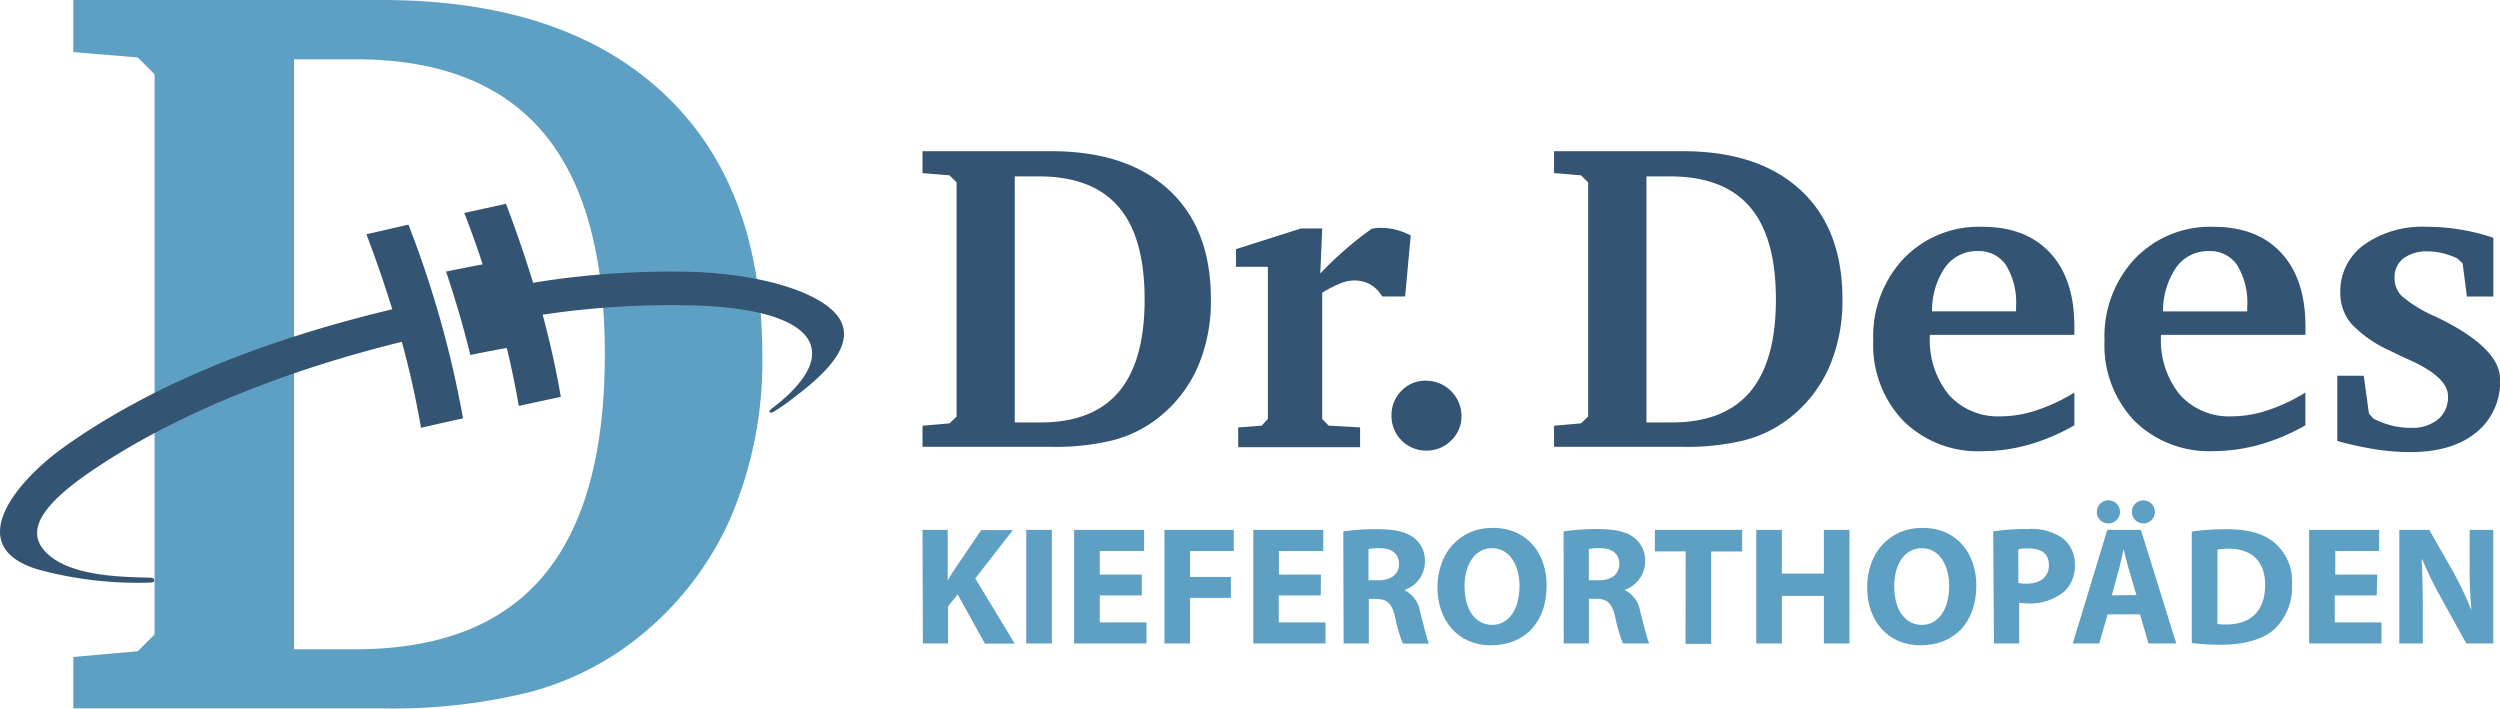
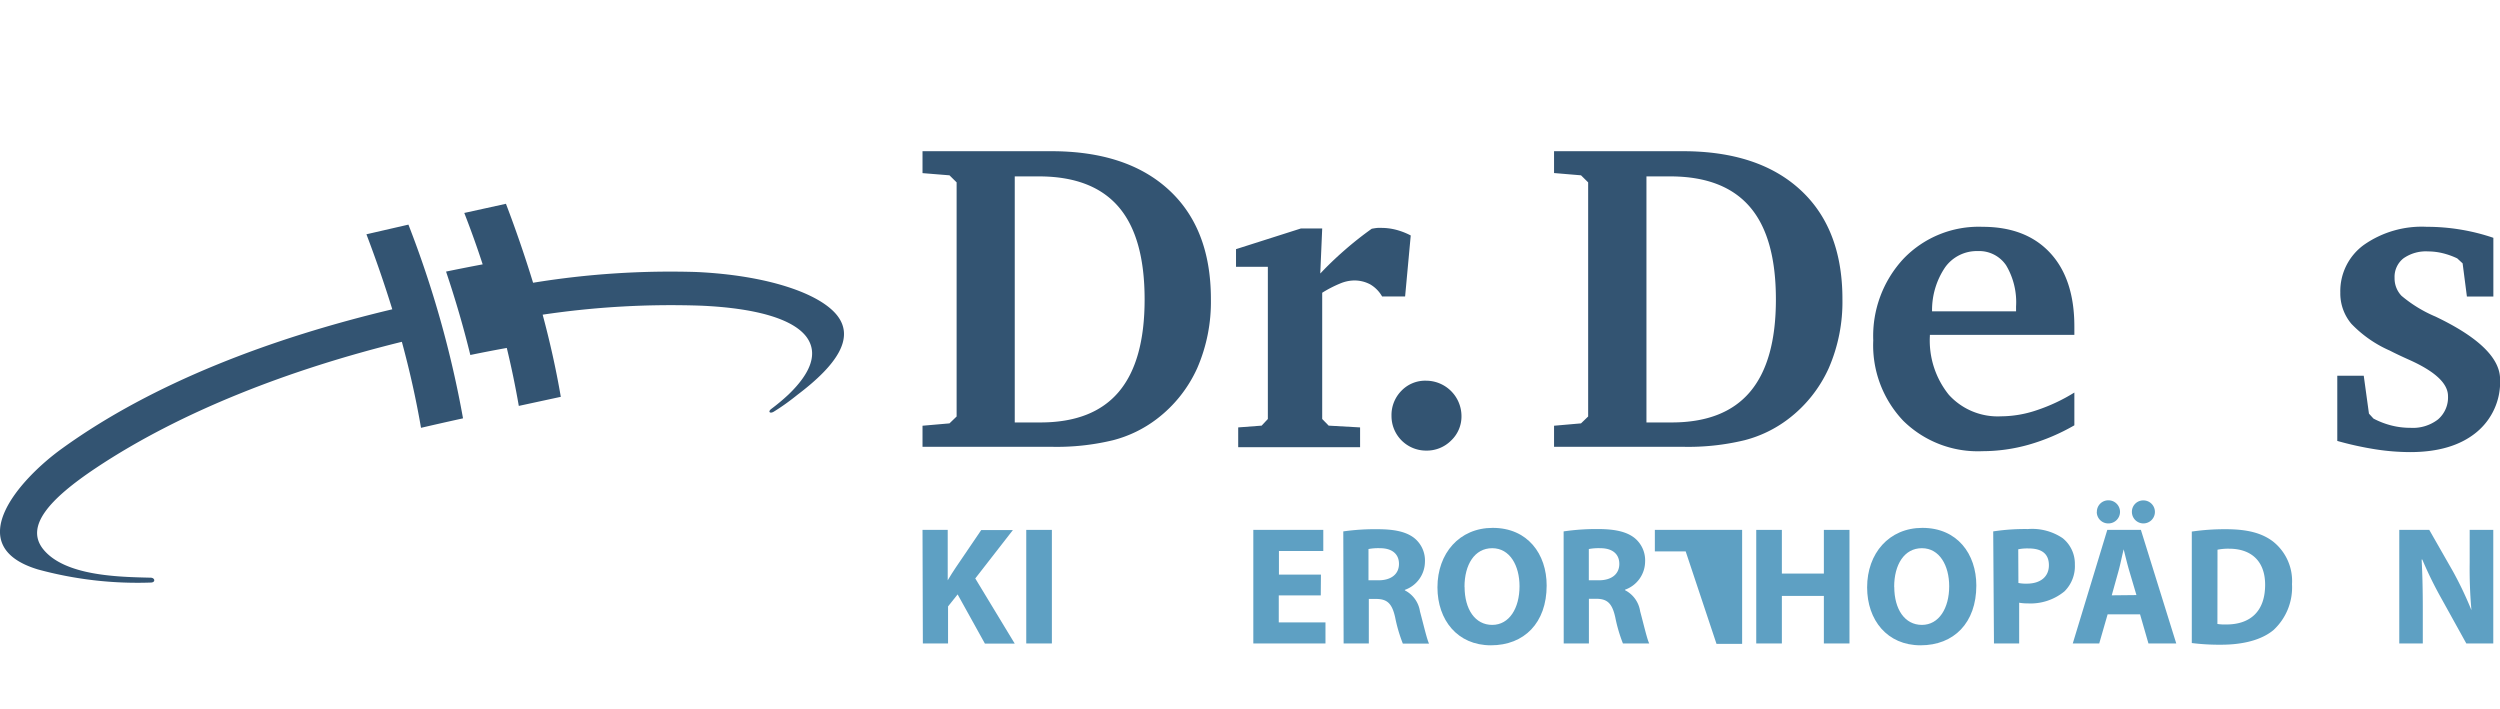
<svg xmlns="http://www.w3.org/2000/svg" viewBox="0 0 297.61 84.35">
  <defs>
    <style>.cls-1{fill:#5ea0c3;}.cls-2,.cls-3{fill:#335472;}.cls-2{fill-rule:evenodd;}</style>
  </defs>
  <title>logo_1</title>
  <g id="Ebene_2" data-name="Ebene 2">
    <g id="Ebene_1-2" data-name="Ebene 1">
-       <path class="cls-1" d="M45.44,0Q67,0,78.87,11T90.75,42.24a47.29,47.29,0,0,1-3.9,19.68A37.6,37.6,0,0,1,75.28,76.43a35,35,0,0,1-12.37,6,68,68,0,0,1-17.47,1.9H8.73V78.21l7.67-.68,2-2V8.84l-2-2L8.73,6.2V0ZM35,7.06V77.29h7.31q15,0,22.35-8.71T72,42.15q0-17.73-7.37-26.41T42.31,7.06Z" />
      <path class="cls-2" d="M7.39,53.39C2.24,57.1-4.72,65,4.52,67.79a45,45,0,0,0,13.42,1.56c.61,0,.52-.57,0-.58-3.71-.09-10.31-.17-12.86-3.47-2-2.64.64-5.79,6.37-9.61,10.14-6.75,23.18-11.75,36.39-15,.92,3.39,1.69,6.8,2.28,10.24,1.33-.31,3.09-.71,5-1.13a123.52,123.52,0,0,0-6.5-23.06l-5,1.15q1.69,4.44,3.08,8.93C32.39,40.22,18.24,45.55,7.39,53.39ZM60.23,24.26q1.78,4.67,3.23,9.4A101.47,101.47,0,0,1,82.9,32.38c8.45.39,14.73,2.55,16.78,5.2s0,5.83-4.74,9.41c-.83.67-1.76,1.36-2.8,2-.44.29-.8.05-.31-.32a23.84,23.84,0,0,0,2-1.67c2.74-2.62,3.61-5,2.14-6.94-1.68-2.17-6.19-3.39-12.49-3.67a103.75,103.75,0,0,0-18.88,1.07c.87,3.24,1.6,6.5,2.16,9.78l-5,1.08q-.6-3.47-1.43-6.9-2.17.39-4.34.84c-.82-3.35-1.79-6.66-2.89-9.93q2.18-.45,4.36-.86-1-3.07-2.19-6.12Z" />
      <path class="cls-1" d="M109.82,63.08h3v6h0c.3-.52.62-1,.94-1.49l3.05-4.49h3.77l-4.48,5.76,4.7,7.76h-3.55L114,70.76l-1.14,1.43V76.6h-3Z" />
      <path class="cls-1" d="M125.22,63.08V76.6h-3.05V63.08Z" />
-       <path class="cls-1" d="M135.92,70.88h-5v3.21h5.56V76.6h-8.61V63.08h8.33v2.51h-5.28v2.81h5Z" />
-       <path class="cls-1" d="M138.62,63.08h8.25v2.51h-5.2v3.09h4.86v2.49h-4.86V76.6h-3.05Z" />
      <path class="cls-1" d="M157.23,70.88h-5v3.21h5.56V76.6H149.2V63.08h8.33v2.51h-5.28v2.81h5Z" />
      <path class="cls-1" d="M159.91,63.26A26.92,26.92,0,0,1,164,63c2,0,3.41.3,4.37,1.06a3.43,3.43,0,0,1,1.26,2.85,3.58,3.58,0,0,1-2.39,3.31v.06a3.37,3.37,0,0,1,1.8,2.51c.42,1.55.82,3.31,1.08,3.83H167a18.29,18.29,0,0,1-.92-3.15c-.38-1.7-1-2.15-2.23-2.17h-.9V76.6h-3Zm3,5.82h1.2c1.53,0,2.43-.76,2.43-1.95s-.84-1.87-2.25-1.87a6.17,6.17,0,0,0-1.38.1Z" />
      <path class="cls-1" d="M184.12,69.7c0,4.45-2.67,7.12-6.64,7.12s-6.36-3-6.36-6.9c0-4.05,2.61-7.08,6.58-7.08C181.85,62.84,184.12,65.94,184.12,69.7Zm-9.77.16c0,2.67,1.25,4.53,3.29,4.53s3.25-2,3.25-4.6c0-2.45-1.14-4.53-3.25-4.53S174.34,67.23,174.34,69.86Z" />
      <path class="cls-1" d="M186.14,63.26a26.92,26.92,0,0,1,4.07-.28c2,0,3.41.3,4.37,1.06a3.43,3.43,0,0,1,1.26,2.85,3.58,3.58,0,0,1-2.39,3.31v.06a3.37,3.37,0,0,1,1.8,2.51c.42,1.55.82,3.31,1.08,3.83h-3.13a18.29,18.29,0,0,1-.92-3.15c-.38-1.7-1-2.15-2.23-2.17h-.9V76.6h-3Zm3,5.82h1.2c1.53,0,2.43-.76,2.43-1.95s-.84-1.87-2.25-1.87a6.17,6.17,0,0,0-1.38.1Z" />
-       <path class="cls-1" d="M200.67,65.64H197V63.08h10.39v2.57h-3.69v11h-3.05Z" />
+       <path class="cls-1" d="M200.67,65.64H197V63.08h10.39v2.57v11h-3.05Z" />
      <path class="cls-1" d="M212.12,63.08v5.2h5v-5.2h3.05V76.6h-3.05V70.94h-5V76.6h-3.05V63.08Z" />
      <path class="cls-1" d="M235.27,69.7c0,4.45-2.67,7.12-6.64,7.12s-6.36-3-6.36-6.9c0-4.05,2.61-7.08,6.58-7.08C233,62.84,235.27,65.94,235.27,69.7Zm-9.77.16c0,2.67,1.25,4.53,3.29,4.53s3.25-2,3.25-4.6c0-2.45-1.14-4.53-3.25-4.53S225.49,67.23,225.49,69.86Z" />
      <path class="cls-1" d="M237.28,63.26a25.26,25.26,0,0,1,4.13-.28,6.5,6.5,0,0,1,4.13,1.08A3.9,3.9,0,0,1,247,67.19a4.22,4.22,0,0,1-1.24,3.21,6.36,6.36,0,0,1-4.39,1.43,5.34,5.34,0,0,1-1-.08V76.6h-3Zm3,6.14a4.64,4.64,0,0,0,1,.08c1.62,0,2.63-.82,2.63-2.19s-.86-2-2.41-2a5.36,5.36,0,0,0-1.24.1Z" />
      <path class="cls-1" d="M250.9,73.13l-1,3.47h-3.15l4.11-13.52h4l4.21,13.52h-3.31l-1-3.47Zm-1.28-12.18A1.36,1.36,0,0,1,251,59.56a1.37,1.37,0,0,1,0,2.75A1.36,1.36,0,0,1,249.61,60.95Zm4.71,9.89L253.49,68c-.24-.8-.48-1.81-.68-2.61h0c-.2.8-.4,1.83-.62,2.61l-.8,2.87Zm-.54-9.89a1.35,1.35,0,0,1,1.36-1.38,1.37,1.37,0,1,1-1.36,1.38Z" />
      <path class="cls-1" d="M260.92,63.28A27.12,27.12,0,0,1,265,63c2.59,0,4.28.48,5.56,1.44a6,6,0,0,1,2.29,5.1A6.92,6.92,0,0,1,270.65,75c-1.42,1.18-3.61,1.75-6.26,1.75a26.28,26.28,0,0,1-3.47-.2Zm3.05,11a5.84,5.84,0,0,0,1.06.06c2.79,0,4.62-1.5,4.62-4.73,0-2.81-1.65-4.29-4.29-4.29a6.37,6.37,0,0,0-1.38.12Z" />
-       <path class="cls-1" d="M282.94,70.88h-5v3.21h5.56V76.6h-8.61V63.08h8.33v2.51H278v2.81h5Z" />
      <path class="cls-1" d="M285.62,76.6V63.08h3.57L292,68a43,43,0,0,1,2.21,4.64h0A55.35,55.35,0,0,1,294,67V63.08h2.81V76.6h-3.21l-2.89-5.22a46.45,46.45,0,0,1-2.35-4.77h-.08c.1,1.8.14,3.71.14,5.92V76.6Z" />
      <path class="cls-3" d="M125.15,18q9,0,14,4.61t5,13a19.75,19.75,0,0,1-1.63,8.22,15.7,15.7,0,0,1-4.83,6.06,14.62,14.62,0,0,1-5.17,2.51,28.43,28.43,0,0,1-7.29.79H109.82V50.68l3.21-.28.85-.82V21.71l-.85-.84-3.21-.26V18ZM120.8,21V50.29h3.05q6.25,0,9.33-3.64t3.08-11q0-7.4-3.08-11T123.85,21Z" />
      <path class="cls-3" d="M147.4,53.24V50.88l2.79-.21.74-.79V31.76h-3.79v-2.1l7.72-2.46h2.54l-.23,5.36q1.36-1.44,2.9-2.78a40.83,40.83,0,0,1,3.23-2.55c.29-.05.53-.09.71-.1l.47,0a6.92,6.92,0,0,1,1.7.22,8.33,8.33,0,0,1,1.76.68l-.67,7.26h-2.74a3.89,3.89,0,0,0-1.42-1.44,4,4,0,0,0-2-.46,4.48,4.48,0,0,0-1.6.37,14.23,14.23,0,0,0-2.11,1.09V49.88l.77.79,3.74.21v2.36Z" />
      <path class="cls-3" d="M169.78,45.32a4.22,4.22,0,0,1,4.2,4.2,3.94,3.94,0,0,1-1.23,2.92,4.09,4.09,0,0,1-3,1.2,4.11,4.11,0,0,1-4.1-4.13,4.11,4.11,0,0,1,1.19-3A3.92,3.92,0,0,1,169.78,45.32Z" />
      <path class="cls-3" d="M200.33,18q9,0,14,4.61t5,13a19.75,19.75,0,0,1-1.63,8.22,15.7,15.7,0,0,1-4.83,6.06,14.62,14.62,0,0,1-5.17,2.51,28.43,28.43,0,0,1-7.29.79H185V50.68l3.21-.28.85-.82V21.71l-.85-.84L185,20.6V18ZM196,21V50.29H199q6.25,0,9.33-3.64t3.08-11q0-7.4-3.08-11T199,21Z" />
      <path class="cls-3" d="M246.94,46.73v3.9a24.08,24.08,0,0,1-5.44,2.31,20.27,20.27,0,0,1-5.49.77,12.64,12.64,0,0,1-9.43-3.61A13.05,13.05,0,0,1,223,40.52a13.5,13.5,0,0,1,3.63-9.75A12.4,12.4,0,0,1,236,27q5.18,0,8.06,3.11t2.88,8.75v1h-17.2V40a10.29,10.29,0,0,0,2.26,7,7.85,7.85,0,0,0,6.21,2.56,13.34,13.34,0,0,0,4.23-.72A21.1,21.1,0,0,0,246.94,46.73ZM240,37.06V36.5a8.6,8.6,0,0,0-1.18-4.91,3.87,3.87,0,0,0-3.38-1.7,4.64,4.64,0,0,0-3.87,1.91A9.08,9.08,0,0,0,230,37.06Z" />
-       <path class="cls-3" d="M274.44,46.73v3.9A24.08,24.08,0,0,1,269,52.93a20.27,20.27,0,0,1-5.49.77,12.64,12.64,0,0,1-9.43-3.61,13.05,13.05,0,0,1-3.55-9.56,13.5,13.5,0,0,1,3.63-9.75A12.4,12.4,0,0,1,263.51,27q5.18,0,8.06,3.11t2.88,8.75v1h-17.2V40a10.29,10.29,0,0,0,2.26,7,7.85,7.85,0,0,0,6.21,2.56,13.34,13.34,0,0,0,4.23-.72A21.1,21.1,0,0,0,274.44,46.73Zm-6.92-9.66V36.5a8.6,8.6,0,0,0-1.18-4.91,3.87,3.87,0,0,0-3.38-1.7,4.64,4.64,0,0,0-3.87,1.91,9.08,9.08,0,0,0-1.59,5.27Z" />
      <path class="cls-3" d="M296.82,28.3v7h-3.15l-.51-3.95-.64-.59a9,9,0,0,0-1.74-.62,7.52,7.52,0,0,0-1.72-.21,4.64,4.64,0,0,0-2.95.83,2.8,2.8,0,0,0-1.05,2.32,3,3,0,0,0,.82,2.13,15.82,15.82,0,0,0,4.08,2.49l.1.05q7.56,3.64,7.56,7.41a7.74,7.74,0,0,1-2.86,6.34q-2.86,2.32-7.86,2.32a27.22,27.22,0,0,1-4.11-.33,38.82,38.82,0,0,1-4.55-1V44.73h3.15l.62,4.51.54.59a9.67,9.67,0,0,0,2.13.82,9.13,9.13,0,0,0,2.28.28,4.88,4.88,0,0,0,3.27-1,3.45,3.45,0,0,0,1.19-2.78q0-2.23-4.54-4.28-1.54-.69-2.38-1.13a14.29,14.29,0,0,1-4.58-3.19,5.62,5.62,0,0,1-1.32-3.73,6.8,6.8,0,0,1,2.81-5.67A12,12,0,0,1,288.9,27a24.58,24.58,0,0,1,7.92,1.31Z" />
    </g>
  </g>
</svg>